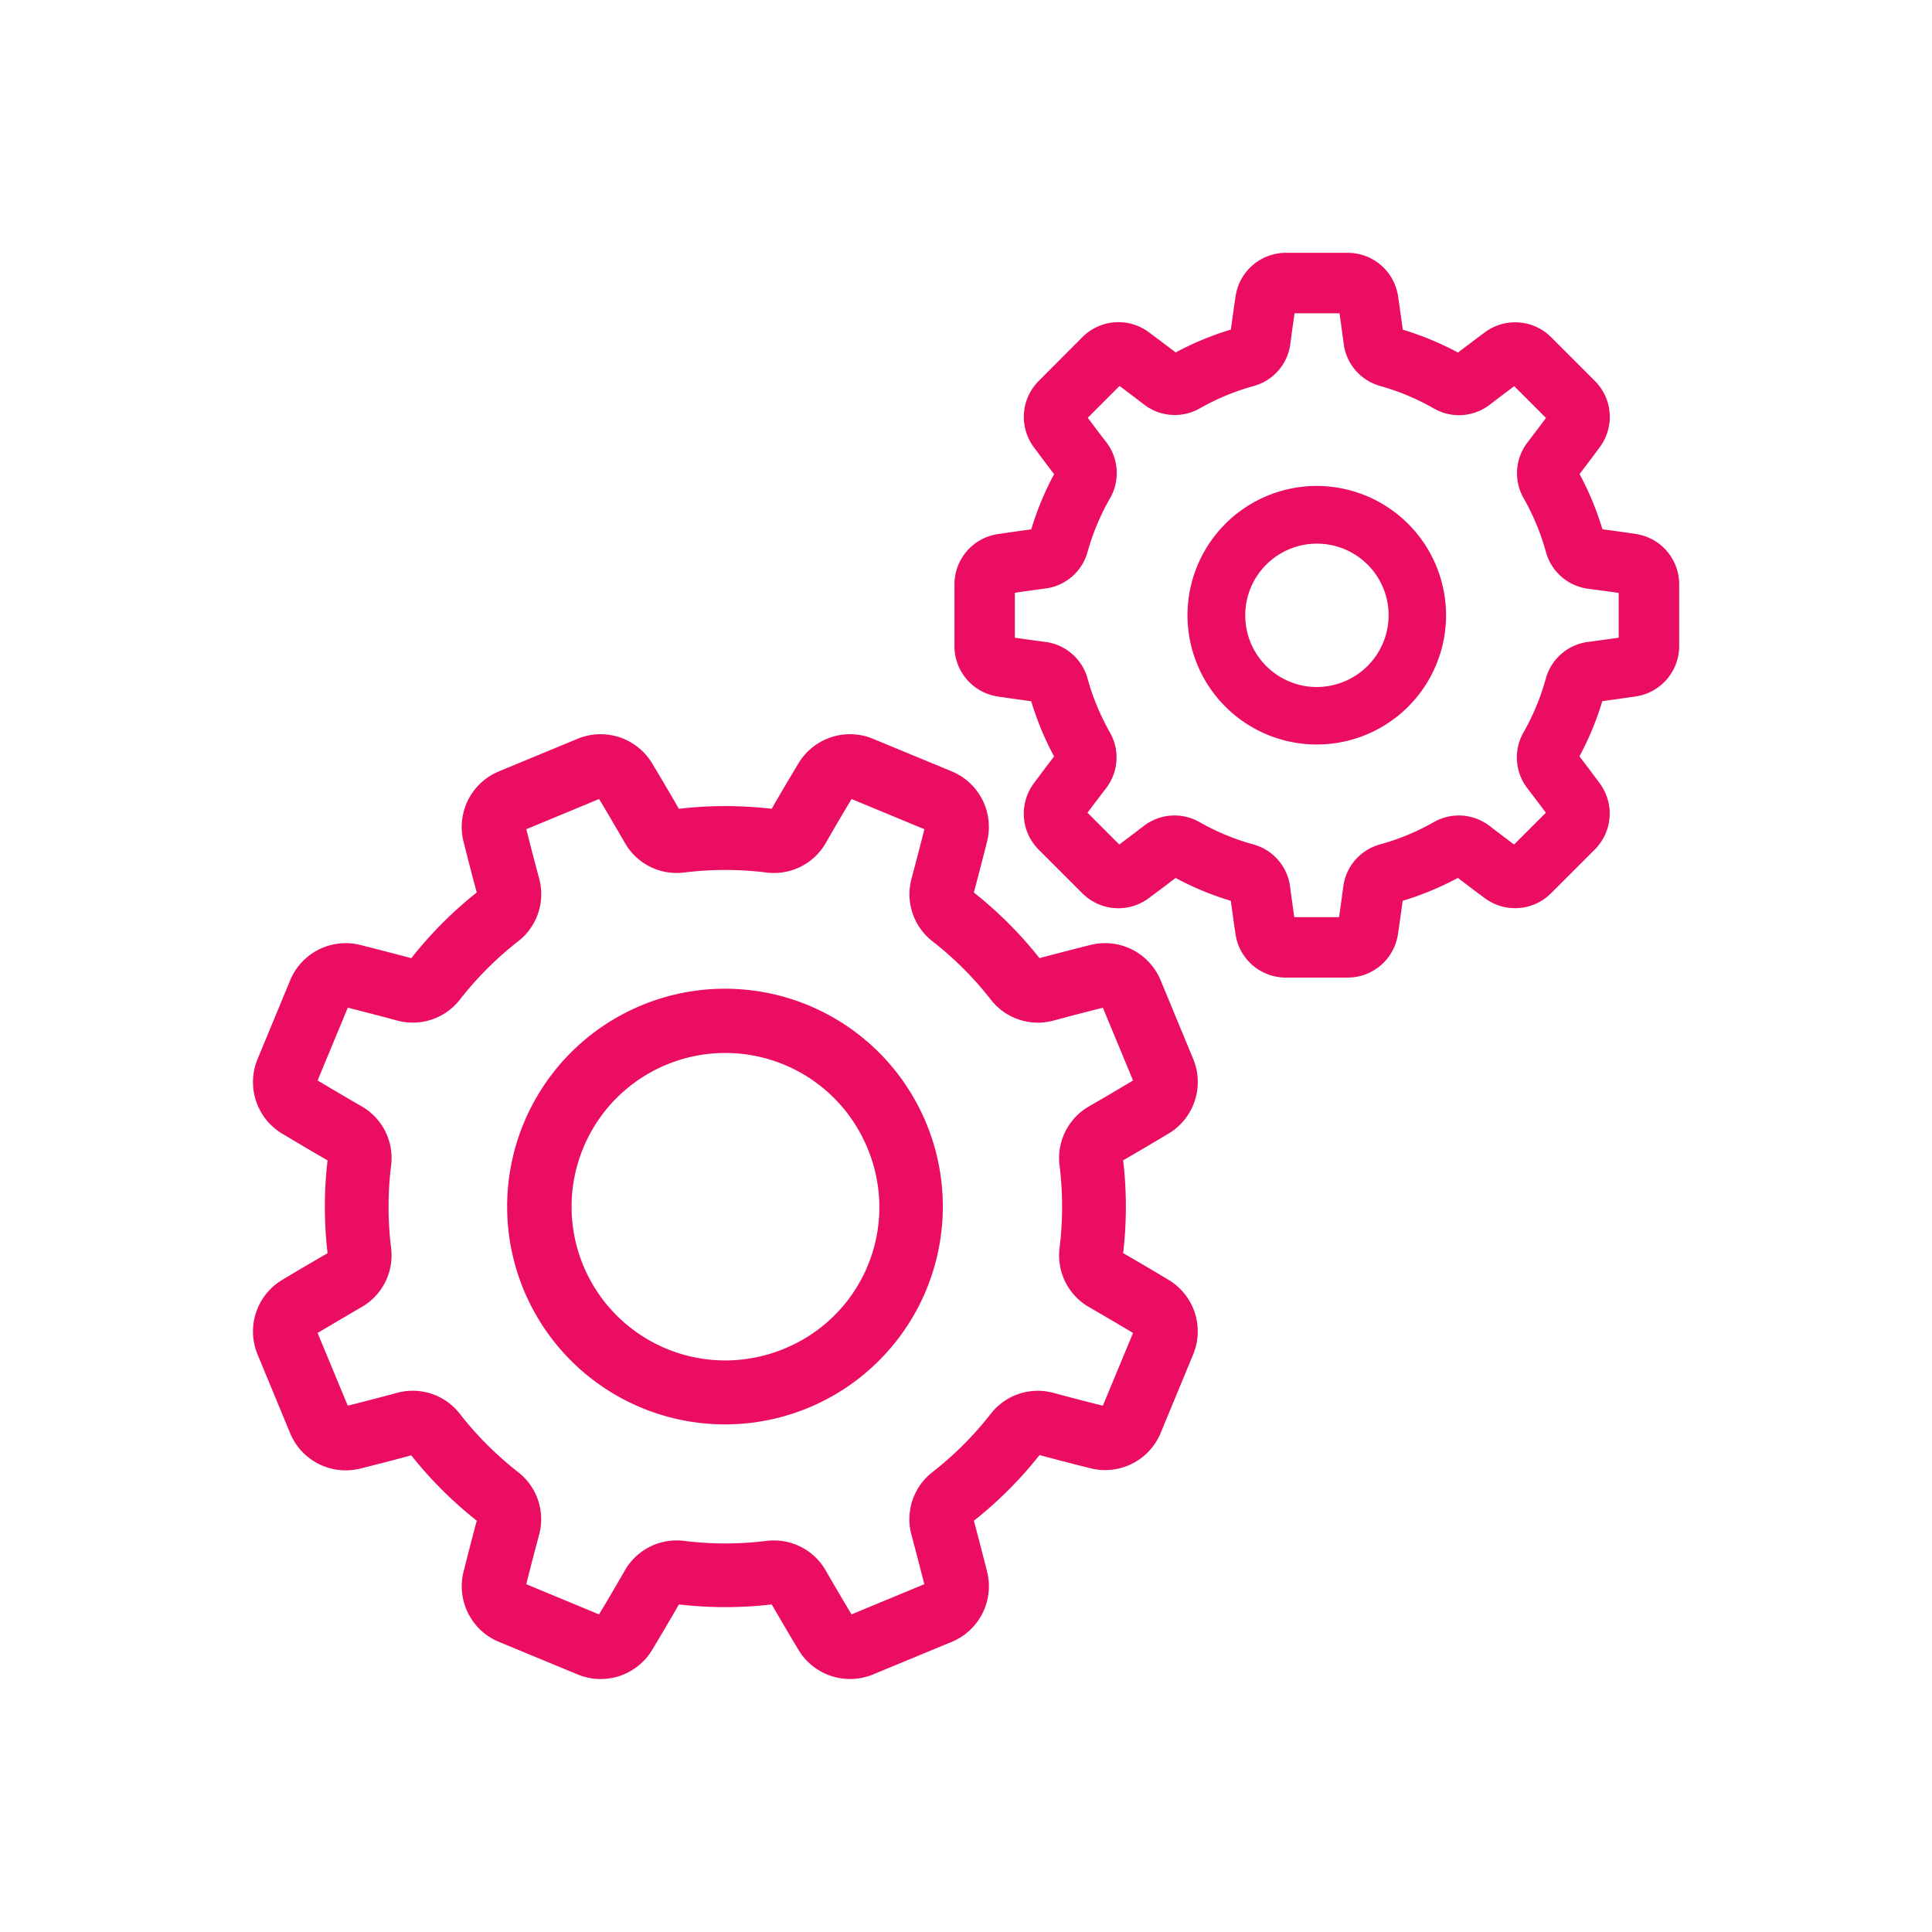
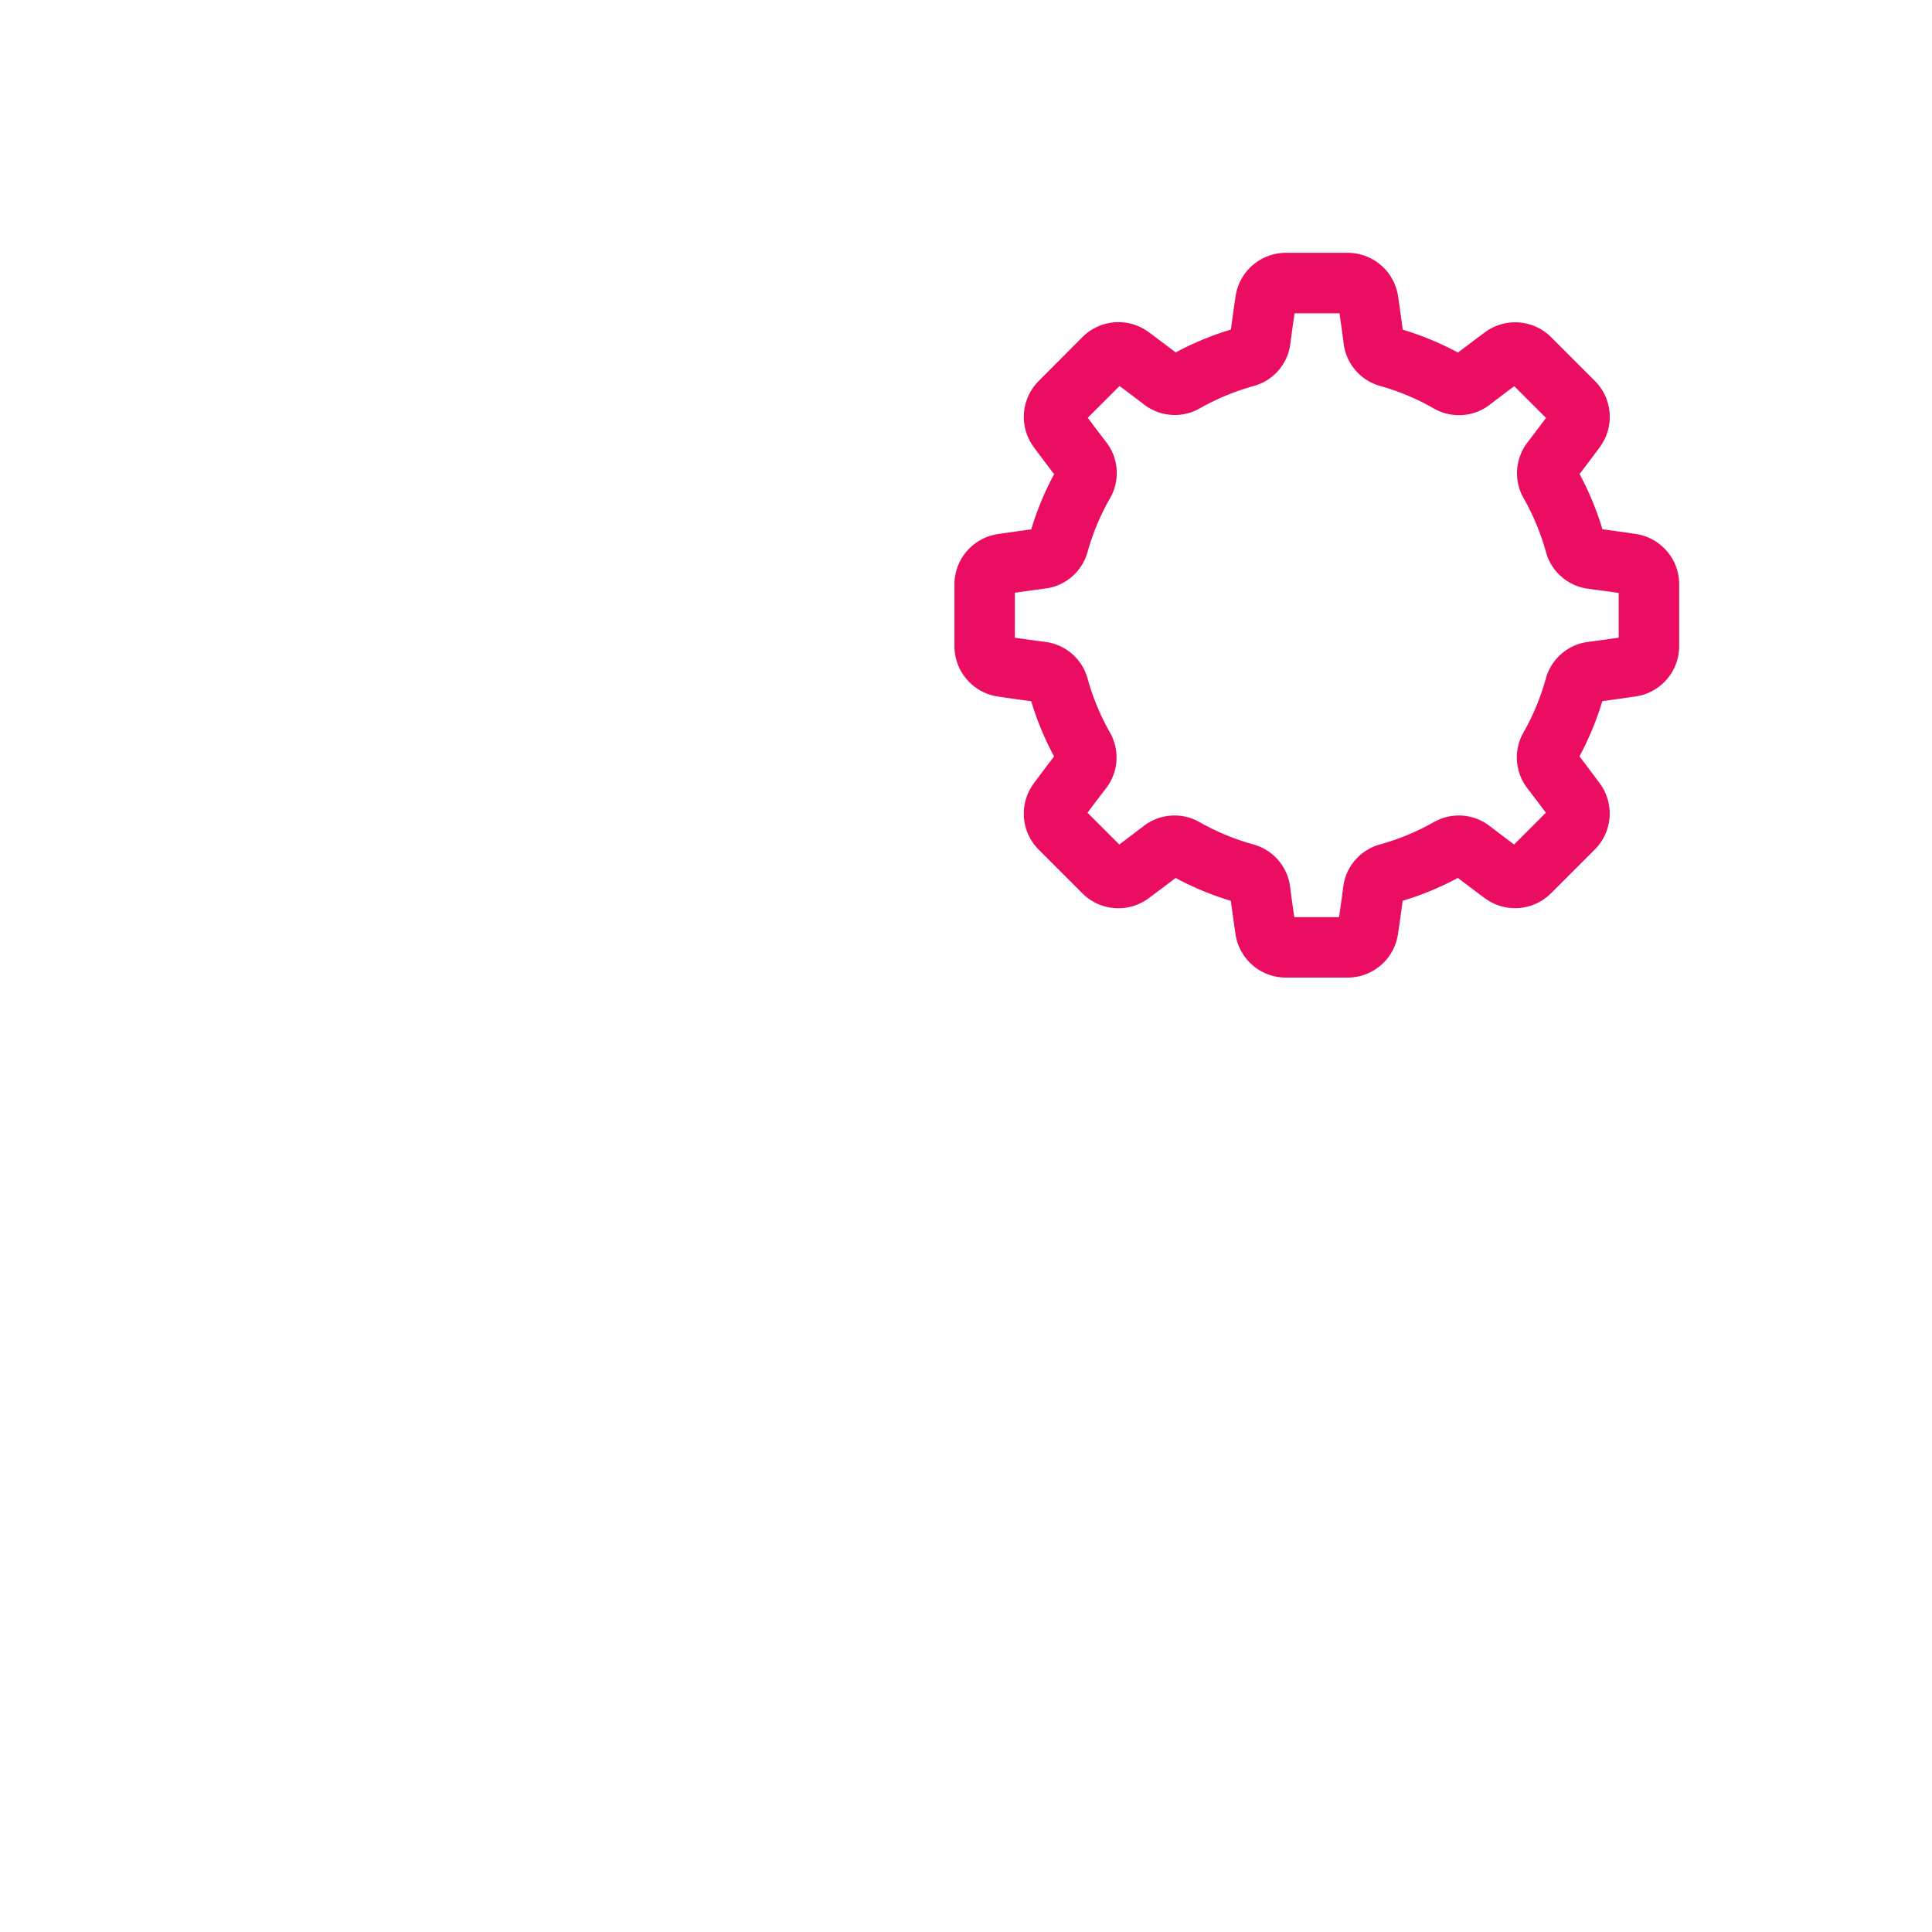
<svg xmlns="http://www.w3.org/2000/svg" id="Layer_1" data-name="Layer 1" viewBox="0 0 512 512">
  <defs>
    <style>.cls-1{fill:#eb0d62;}</style>
  </defs>
  <title>pictos-category</title>
-   <path class="cls-1" d="M309.78,339.23c-4-2.39-8.05-4.79-12.13-7.14a105.62,105.62,0,0,0,0-24.6c4.09-2.36,8.17-4.76,12.13-7.14a15.93,15.93,0,0,0,6.46-19.64h0l-8.69-21a15.93,15.93,0,0,0-18.45-9.32c-4.48,1.12-9.06,2.3-13.62,3.53a105.65,105.65,0,0,0-17.4-17.39c1.22-4.56,2.41-9.15,3.53-13.63a15.93,15.93,0,0,0-9.32-18.45l-21-8.69a15.93,15.93,0,0,0-19.64,6.45c-2.38,4-4.79,8-7.14,12.13a105.66,105.66,0,0,0-24.6,0c-2.36-4.1-4.76-8.18-7.14-12.13a15.94,15.94,0,0,0-19.64-6.45l-21,8.69a15.94,15.94,0,0,0-9.32,18.45c1.12,4.49,2.3,9.07,3.53,13.62A105.59,105.59,0,0,0,109,253.93c-4.57-1.23-9.16-2.41-13.63-3.53a15.93,15.93,0,0,0-18.45,9.33l-8.69,21a15.94,15.94,0,0,0,6.45,19.64c4,2.38,8,4.79,12.13,7.14a105.7,105.7,0,0,0,0,24.6c-4.09,2.36-8.17,4.76-12.13,7.14a15.94,15.94,0,0,0-6.45,19.64l8.69,21a15.93,15.93,0,0,0,18.45,9.32c4.48-1.11,9.06-2.3,13.62-3.53A105.7,105.7,0,0,0,126.35,403c-1.23,4.57-2.41,9.15-3.53,13.63a15.93,15.93,0,0,0,9.32,18.45l21,8.69a15.68,15.68,0,0,0,6,1.19,15.93,15.93,0,0,0,13.64-7.64c2.37-3.94,4.77-8,7.14-12.13a105.82,105.82,0,0,0,24.6,0c2.35,4.07,4.75,8.15,7.14,12.13a15.94,15.94,0,0,0,19.64,6.45l21-8.69a15.94,15.94,0,0,0,9.32-18.45c-1.11-4.45-2.3-9-3.53-13.62a105.7,105.7,0,0,0,17.39-17.4c4.56,1.22,9.14,2.41,13.63,3.53a15.93,15.93,0,0,0,18.45-9.32l8.69-21A15.94,15.94,0,0,0,309.78,339.23Zm-17.52,33.3c-4.31-1.08-8.7-2.22-13.07-3.4a15.81,15.81,0,0,0-16.63,5.54,88.71,88.71,0,0,1-15.48,15.48,15.8,15.8,0,0,0-5.53,16.62c1.18,4.4,2.32,8.79,3.4,13.06l-19.29,8c-2.29-3.83-4.59-7.74-6.84-11.64a15.81,15.81,0,0,0-15.66-7.84,88.81,88.81,0,0,1-21.89,0,15.8,15.8,0,0,0-15.68,7.84c-2.27,3.95-4.57,7.86-6.84,11.64l-19.29-8c1.08-4.3,2.22-8.69,3.4-13.07a15.81,15.81,0,0,0-5.54-16.63,88.72,88.72,0,0,1-15.48-15.48,15.8,15.8,0,0,0-16.62-5.53c-4.37,1.18-8.76,2.32-13.06,3.4l-8-19.28C88,351,91.9,348.66,95.81,346.4a15.8,15.8,0,0,0,7.84-15.66,88.82,88.82,0,0,1,0-21.89,15.81,15.81,0,0,0-7.84-15.68c-3.92-2.25-7.83-4.55-11.64-6.84l8-19.28c4.3,1.08,8.69,2.22,13.07,3.4a15.81,15.81,0,0,0,16.63-5.54,88.69,88.69,0,0,1,15.48-15.48,15.8,15.8,0,0,0,5.53-16.62c-1.17-4.36-2.32-8.75-3.4-13.06l19.29-8c2.28,3.8,4.57,7.71,6.84,11.64a15.8,15.8,0,0,0,15.66,7.84,88.65,88.65,0,0,1,21.9,0,15.8,15.8,0,0,0,15.67-7.84c2.25-3.92,4.55-7.83,6.84-11.64l19.29,8c-1.08,4.31-2.22,8.7-3.4,13.07a15.81,15.81,0,0,0,5.54,16.63,88.74,88.74,0,0,1,15.48,15.48,15.8,15.8,0,0,0,16.62,5.53c4.37-1.18,8.76-2.32,13.06-3.4l8,19.28c-3.8,2.28-7.72,4.58-11.64,6.84a15.8,15.8,0,0,0-7.84,15.66,88.72,88.72,0,0,1,0,21.9,15.81,15.81,0,0,0,7.84,15.67c3.91,2.25,7.82,4.55,11.64,6.84Z" />
-   <path class="cls-1" d="M245.49,297.72h0a57.73,57.73,0,1,0-31.21,75.34A57.73,57.73,0,0,0,245.49,297.72ZM207.8,357.43a40.74,40.74,0,1,1,22.05-53.24A40.48,40.48,0,0,1,207.8,357.43Z" />
  <path class="cls-1" d="M433.6,141.52c-2.92-.44-5.92-.86-8.94-1.26a78.74,78.74,0,0,0-6.06-14.63c1.85-2.42,3.67-4.84,5.43-7.22A13.48,13.48,0,0,0,422.71,101L411,89.29A13.48,13.48,0,0,0,393.6,88c-2.39,1.77-4.81,3.59-7.22,5.43a78.73,78.73,0,0,0-14.63-6.06c-.4-3-.83-6-1.26-8.94A13.48,13.48,0,0,0,357.22,67h-16.5a13.48,13.48,0,0,0-13.26,11.4c-.44,2.92-.86,5.92-1.26,8.94a78.71,78.71,0,0,0-14.63,6.06c-2.41-1.84-4.83-3.66-7.22-5.43a13.48,13.48,0,0,0-17.44,1.31L275.23,101a13.48,13.48,0,0,0-1.31,17.44c1.76,2.38,3.58,4.8,5.43,7.22a78.83,78.83,0,0,0-6.06,14.63c-3,.4-6,.83-8.94,1.26a13.48,13.48,0,0,0-11.41,13.26v16.5a13.48,13.48,0,0,0,11.4,13.26c2.92.44,5.92.86,8.94,1.26a78.82,78.82,0,0,0,6.06,14.63c-1.85,2.42-3.67,4.84-5.43,7.22a13.48,13.48,0,0,0,1.31,17.44l11.67,11.67a13.48,13.48,0,0,0,17.44,1.31c2.39-1.77,4.81-3.59,7.22-5.43a78.77,78.77,0,0,0,14.63,6.06c.4,3,.83,6,1.26,8.94a13.48,13.48,0,0,0,13.26,11.4h16.5a13.48,13.48,0,0,0,13.26-11.41c.44-2.92.86-5.92,1.26-8.94a78.68,78.68,0,0,0,14.63-6.06c2.41,1.84,4.83,3.66,7.22,5.43A13.48,13.48,0,0,0,411,236.77l11.67-11.67A13.48,13.48,0,0,0,424,207.66c-1.76-2.38-3.58-4.8-5.43-7.22a78.81,78.81,0,0,0,6.06-14.63c3-.4,6-.83,8.94-1.26A13.48,13.48,0,0,0,445,171.28v-16.5A13.48,13.48,0,0,0,433.6,141.52ZM428.93,169c-2.65.38-5.36.76-8.07,1.11a13.37,13.37,0,0,0-11.2,9.71,62.57,62.57,0,0,1-5.91,14.27,13.37,13.37,0,0,0,1,14.79c1.66,2.16,3.32,4.34,4.92,6.5l-8.42,8.42c-2.16-1.61-4.34-3.26-6.5-4.92a13.37,13.37,0,0,0-14.79-1,62.59,62.59,0,0,1-14.27,5.91,13.36,13.36,0,0,0-9.71,11.2c-.35,2.71-.73,5.42-1.11,8.07H343c-.38-2.65-.76-5.36-1.11-8.07a13.37,13.37,0,0,0-9.71-11.2,62.57,62.57,0,0,1-14.27-5.91,13.37,13.37,0,0,0-14.79,1c-2.16,1.66-4.34,3.31-6.5,4.92l-8.42-8.42c1.61-2.16,3.26-4.33,4.93-6.5a13.37,13.37,0,0,0,1-14.79,62.59,62.59,0,0,1-5.91-14.27,13.37,13.37,0,0,0-11.2-9.71c-2.71-.35-5.42-.73-8.07-1.11V157.08c2.65-.38,5.36-.76,8.07-1.11a13.37,13.37,0,0,0,11.2-9.71A62.57,62.57,0,0,1,294.19,132a13.37,13.37,0,0,0-1-14.79c-1.67-2.17-3.32-4.35-4.92-6.5l8.42-8.42c2.16,1.61,4.34,3.26,6.5,4.92a13.37,13.37,0,0,0,14.79,1,62.62,62.62,0,0,1,14.27-5.91,13.36,13.36,0,0,0,9.71-11.2c.35-2.71.73-5.42,1.11-8.07h11.91c.38,2.65.76,5.36,1.11,8.07a13.37,13.37,0,0,0,9.71,11.2A62.59,62.59,0,0,1,380,108.26a13.37,13.37,0,0,0,14.79-1c2.16-1.66,4.34-3.31,6.5-4.92l8.42,8.42c-1.61,2.15-3.26,4.33-4.92,6.5a13.37,13.37,0,0,0-1,14.79,62.64,62.64,0,0,1,5.91,14.27,13.37,13.37,0,0,0,11.2,9.71c2.71.35,5.42.73,8.07,1.11V169Z" />
-   <path class="cls-1" d="M349,128.78A34.26,34.26,0,1,0,383.22,163,34.3,34.3,0,0,0,349,128.78Zm0,53.29a19,19,0,1,1,19-19A19.05,19.05,0,0,1,349,182.06Z" />
</svg>